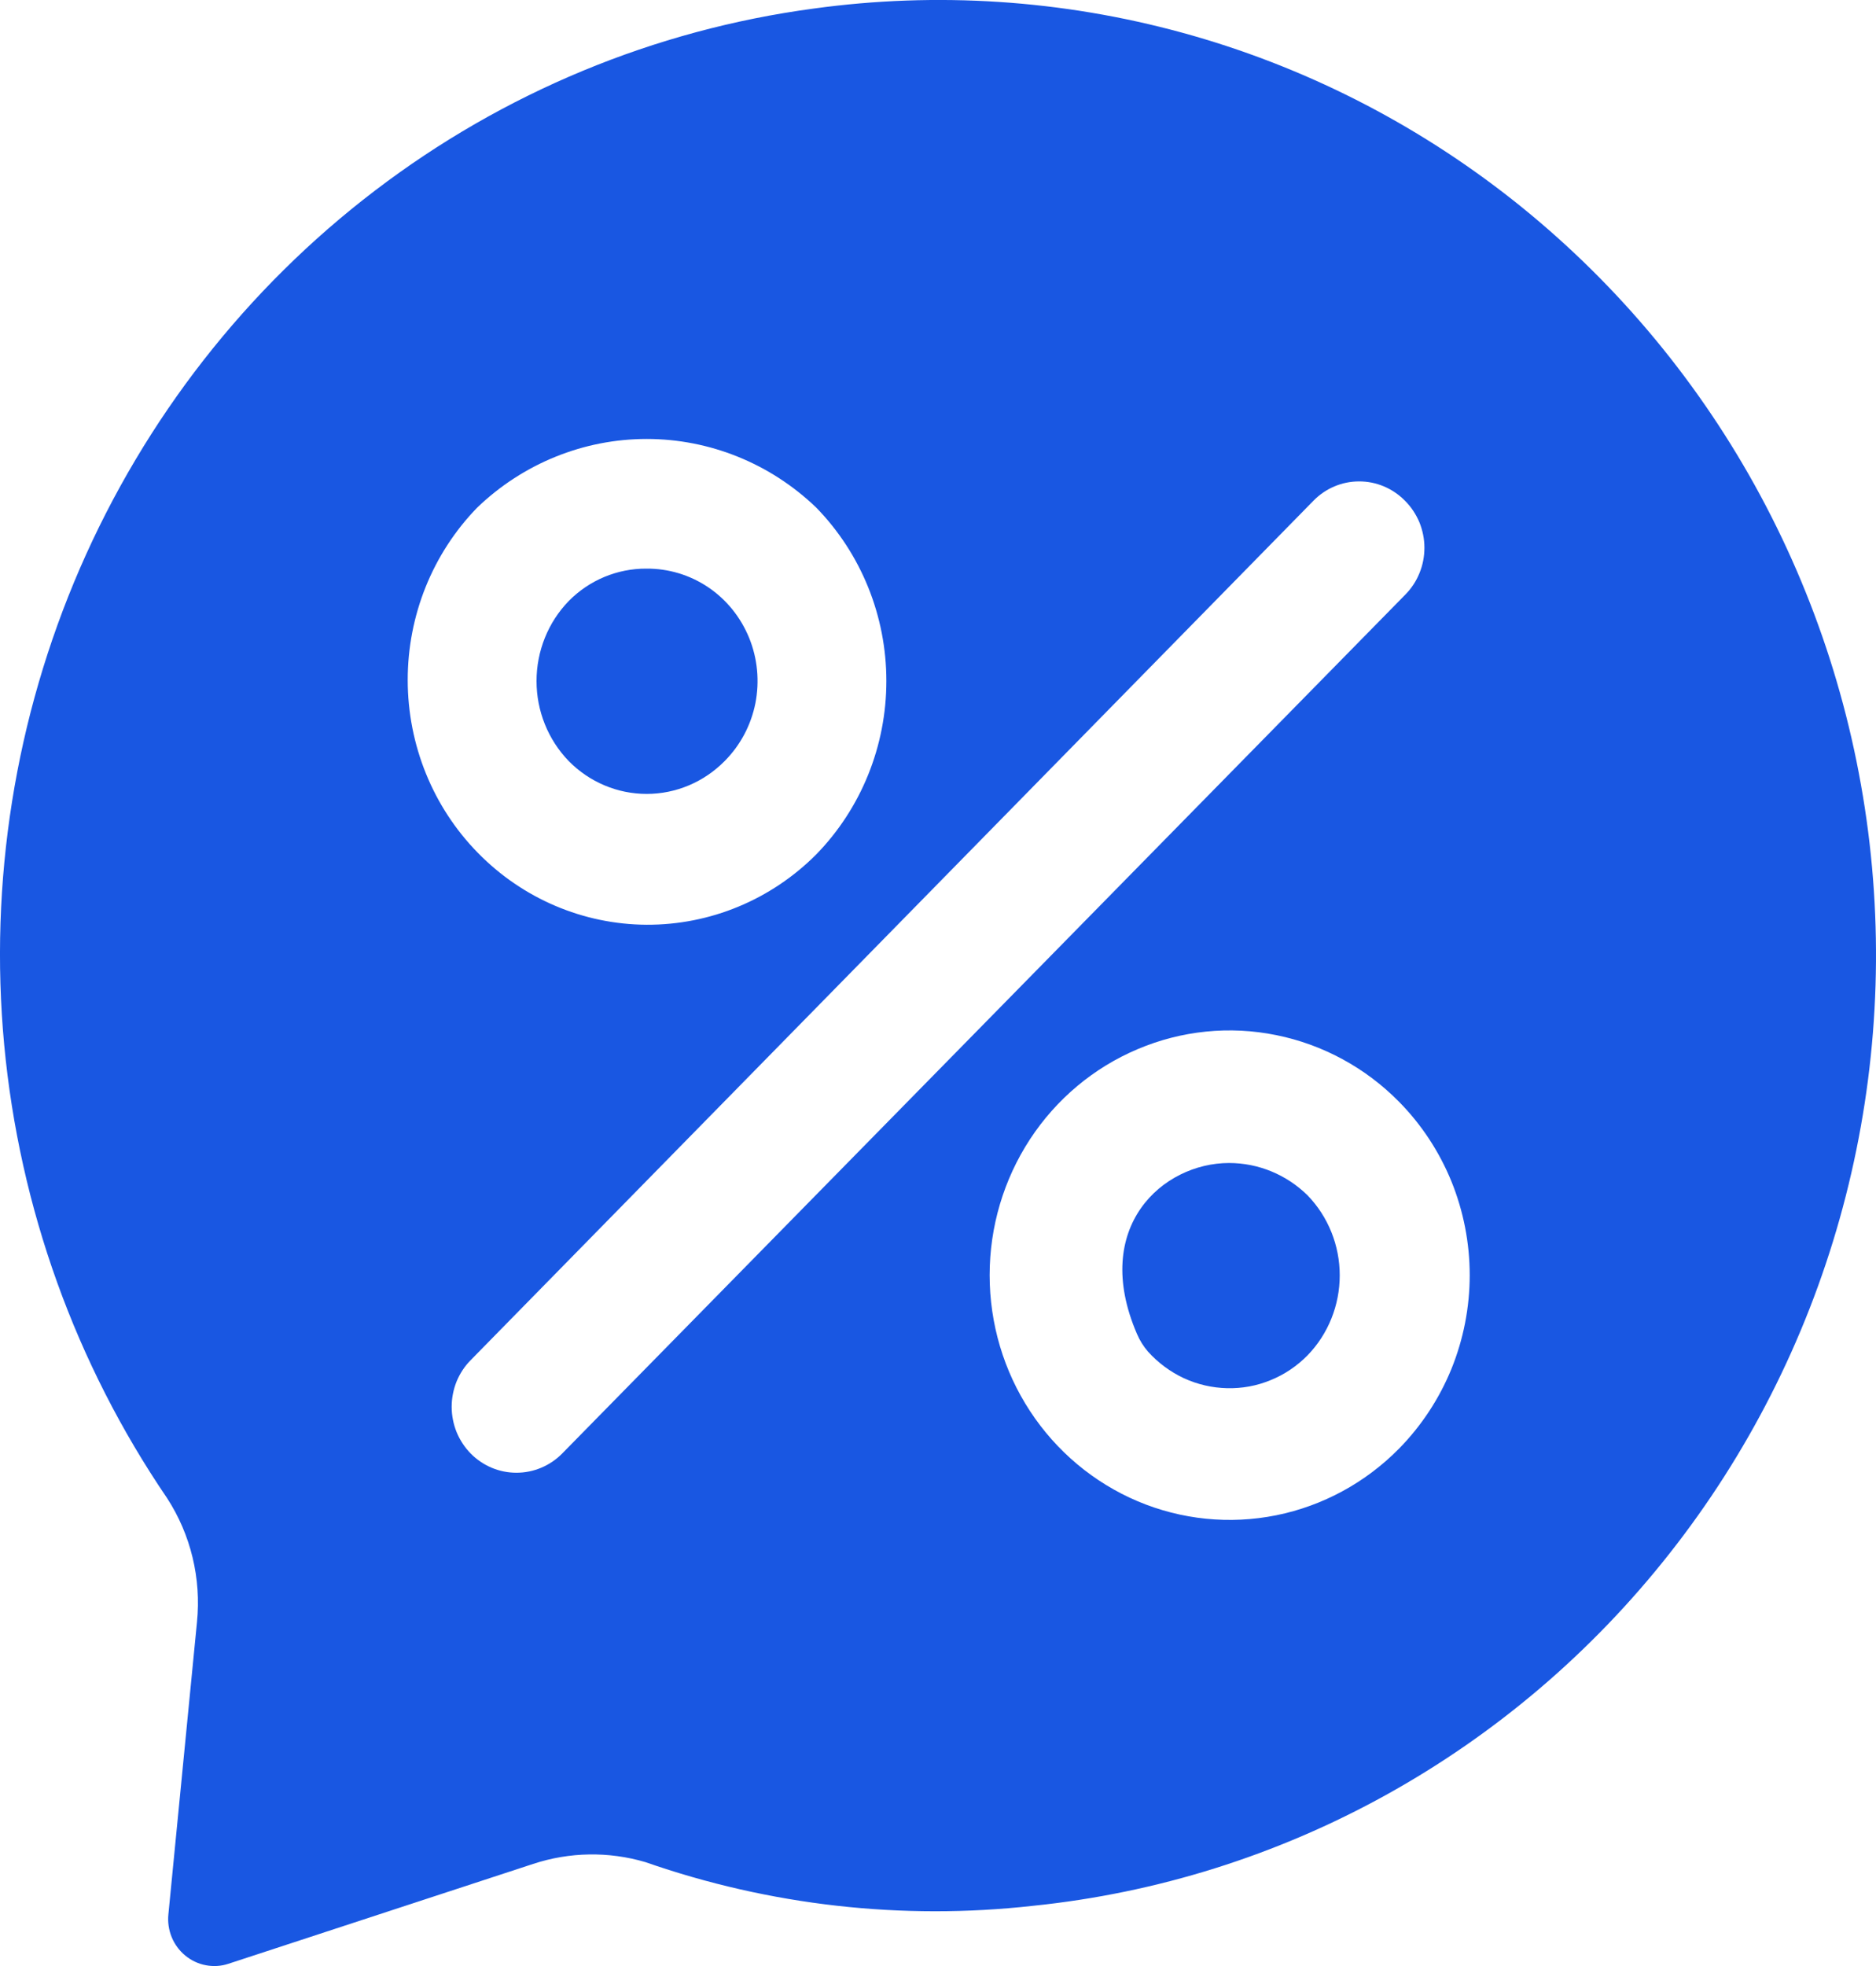
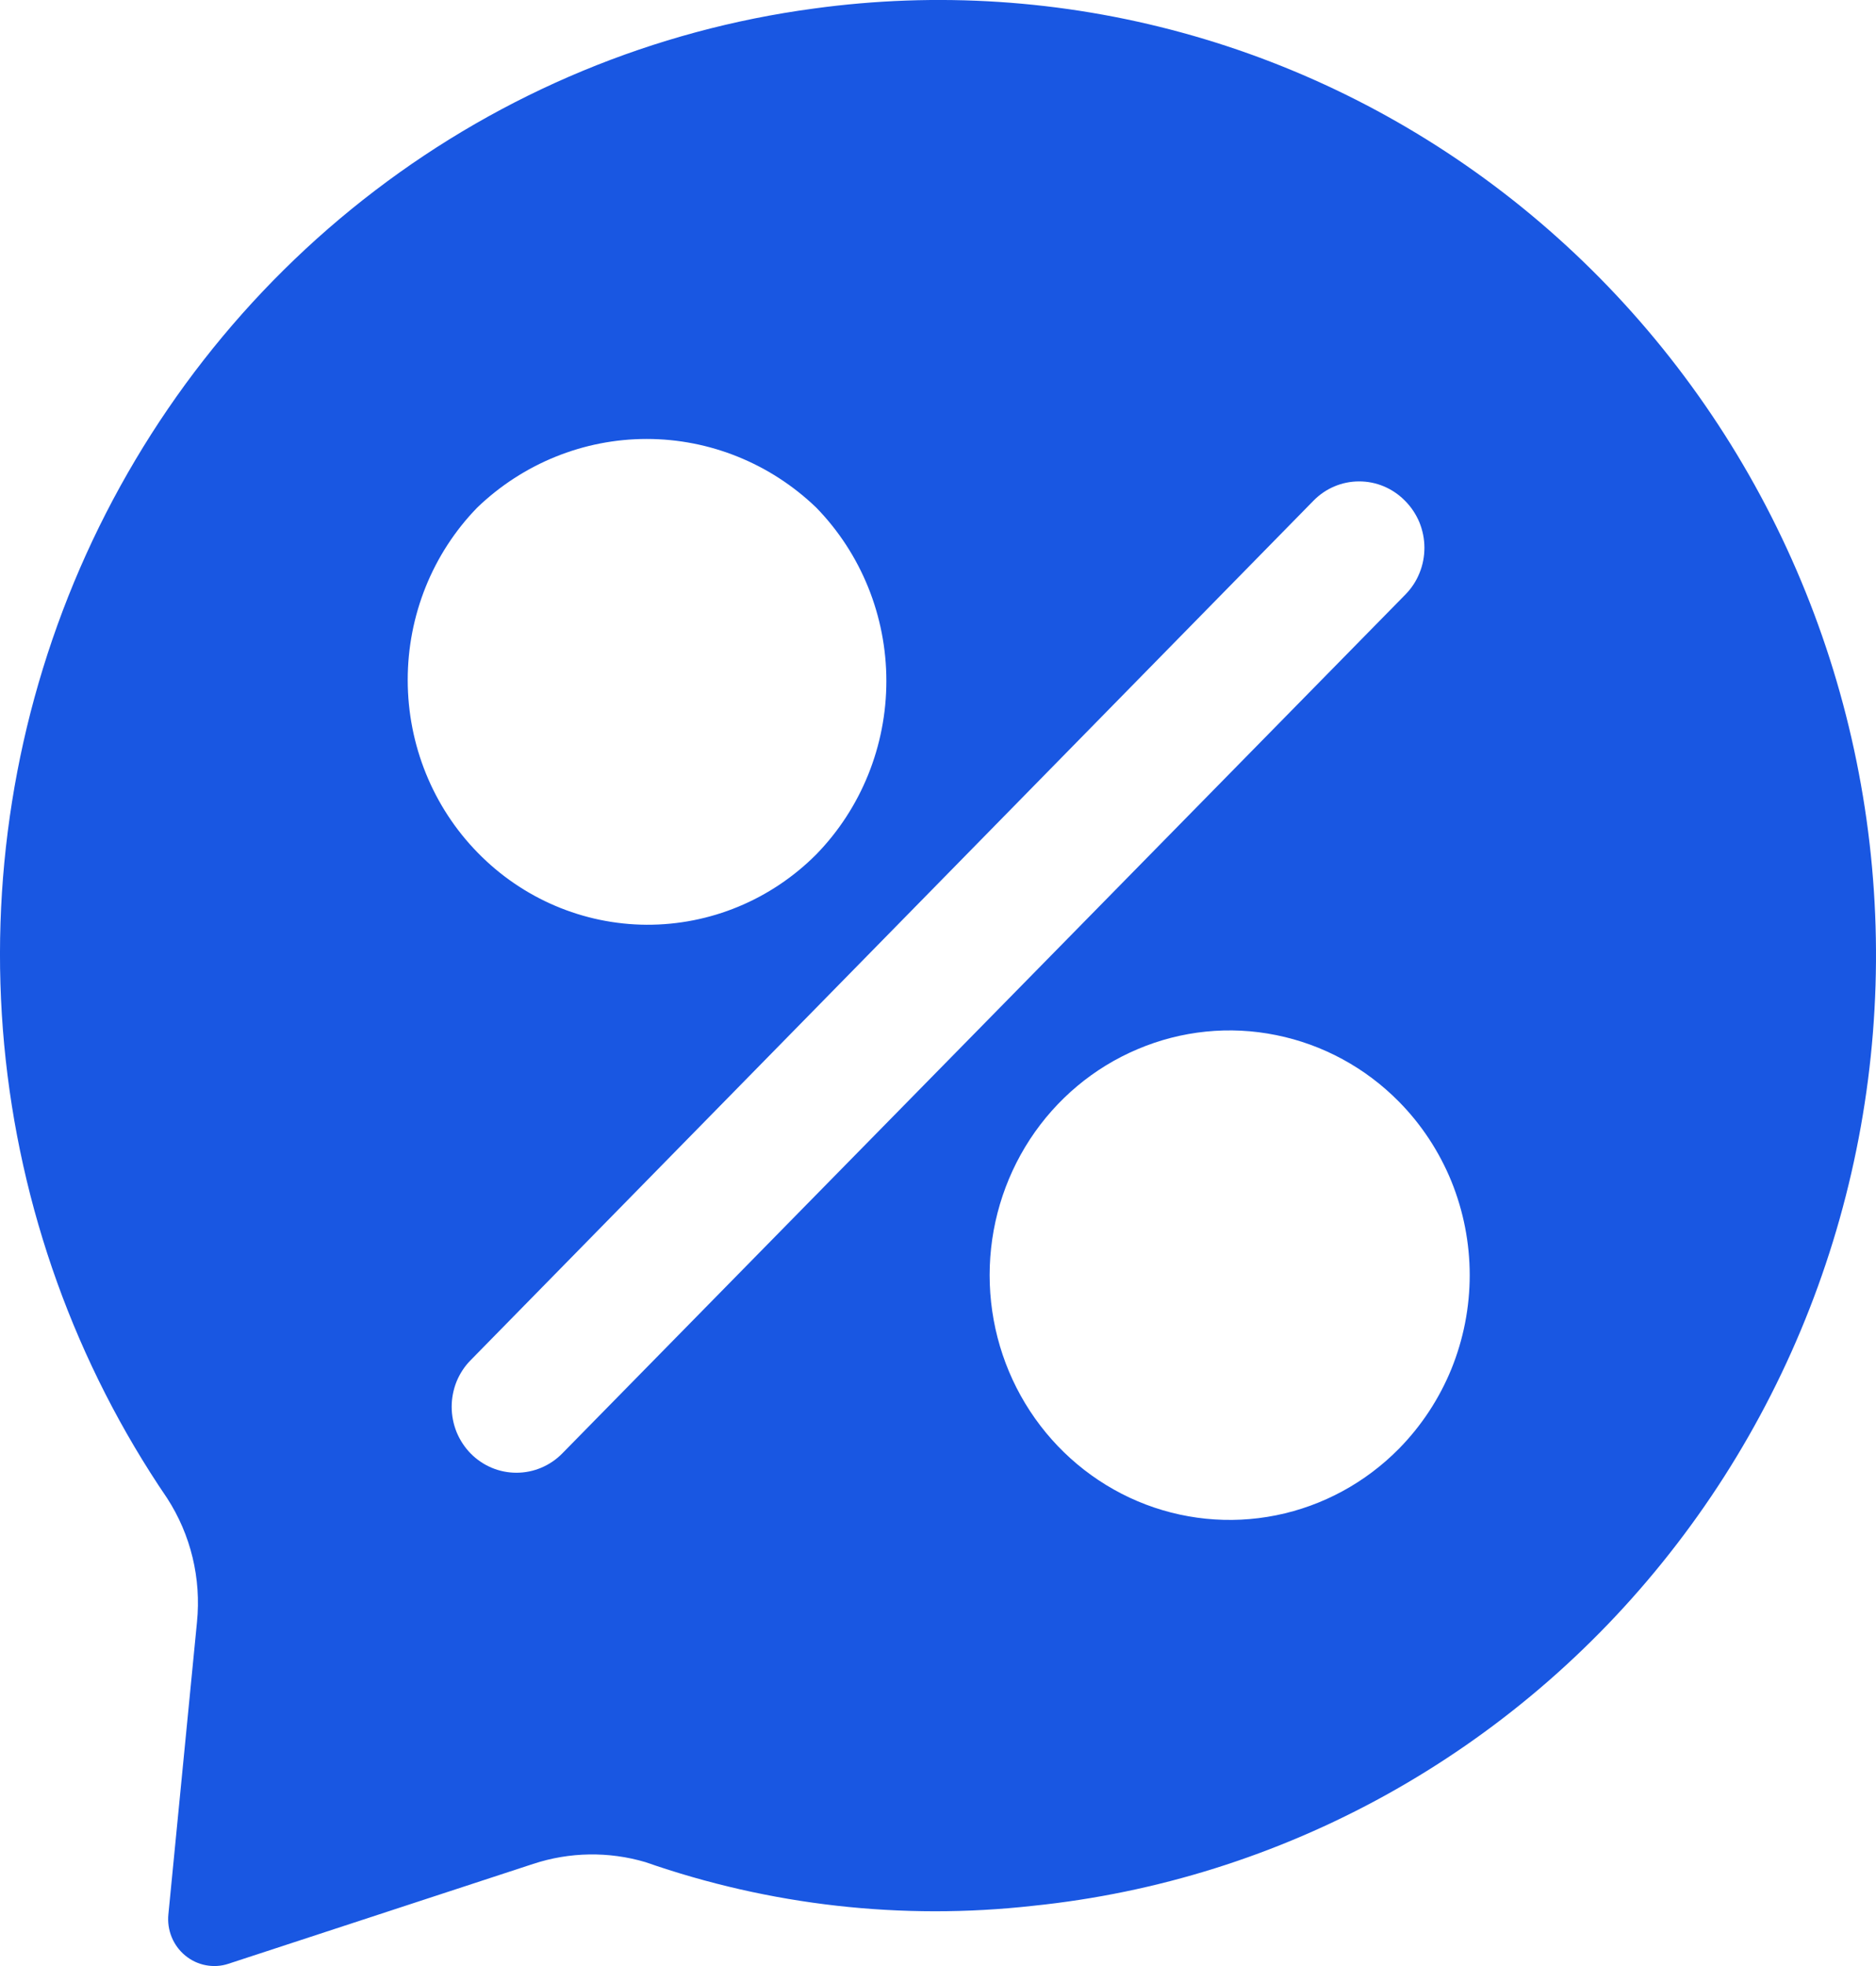
<svg xmlns="http://www.w3.org/2000/svg" width="21" height="22" viewBox="0 0 21 22" fill="none">
-   <path d="M13.758 13.014C13.015 13.014 12.211 13.73 12.727 14.926C12.758 14.999 12.8 15.066 12.851 15.125C12.964 15.25 13.1 15.351 13.252 15.422C13.404 15.492 13.569 15.53 13.736 15.534C13.903 15.538 14.069 15.508 14.223 15.444C14.379 15.381 14.519 15.286 14.637 15.166C14.868 14.928 14.997 14.606 14.997 14.271C14.997 13.936 14.868 13.615 14.637 13.376C14.401 13.144 14.086 13.014 13.758 13.014ZM8.113 8.515C8.288 8.339 8.407 8.114 8.456 7.869C8.504 7.623 8.48 7.369 8.386 7.138C8.291 6.906 8.132 6.709 7.927 6.571C7.722 6.433 7.481 6.361 7.235 6.363C7.074 6.362 6.914 6.394 6.765 6.456C6.616 6.518 6.48 6.61 6.366 6.726C6.135 6.964 6.006 7.286 6.006 7.621C6.006 7.956 6.135 8.277 6.366 8.516C6.598 8.752 6.912 8.884 7.239 8.884C7.567 8.884 7.881 8.751 8.113 8.515Z" fill="#1957E2" />
  <path d="M9.107 0.096C7.326 0.335 5.635 1.036 4.197 2.133C2.759 3.229 1.622 4.685 0.895 6.359C0.169 8.033 -0.123 9.869 0.047 11.692C0.218 13.514 0.846 15.261 1.871 16.765C2.136 17.174 2.254 17.663 2.205 18.151L1.885 21.421C1.876 21.508 1.889 21.596 1.922 21.677C1.955 21.757 2.007 21.828 2.074 21.883C2.141 21.938 2.219 21.975 2.304 21.991C2.388 22.007 2.475 22.002 2.556 21.975L5.969 20.857C6.376 20.723 6.813 20.716 7.224 20.837C8.617 21.323 10.099 21.49 11.564 21.326C12.949 21.184 14.293 20.762 15.516 20.085C16.74 19.407 17.819 18.489 18.69 17.382C19.562 16.276 20.209 15.003 20.593 13.639C20.977 12.275 21.091 10.847 20.928 9.437C20.765 8.028 20.328 6.666 19.643 5.43C18.958 4.195 18.038 3.111 16.938 2.241C15.838 1.372 14.579 0.734 13.234 0.366C11.889 -0.002 10.486 -0.094 9.107 0.096ZM5.342 5.68C5.855 5.187 6.534 4.912 7.239 4.912C7.945 4.912 8.624 5.187 9.137 5.68C9.64 6.196 9.922 6.893 9.922 7.62C9.922 8.348 9.64 9.045 9.137 9.561C8.631 10.069 7.948 10.351 7.238 10.348C6.528 10.344 5.849 10.055 5.348 9.542C4.846 9.03 4.565 8.336 4.564 7.612C4.563 6.888 4.842 6.194 5.342 5.68ZM6.293 16.265C6.157 16.403 5.973 16.48 5.781 16.48C5.589 16.48 5.405 16.403 5.269 16.265C5.201 16.196 5.148 16.114 5.111 16.025C5.075 15.935 5.056 15.839 5.056 15.742C5.056 15.645 5.075 15.549 5.111 15.459C5.148 15.37 5.201 15.288 5.269 15.22L14.703 5.603C14.838 5.465 15.021 5.387 15.213 5.387C15.404 5.386 15.588 5.463 15.724 5.6L15.729 5.605C15.797 5.673 15.851 5.755 15.889 5.845C15.925 5.934 15.945 6.031 15.945 6.128C15.945 6.226 15.927 6.322 15.89 6.412C15.854 6.502 15.8 6.584 15.732 6.653L6.293 16.265ZM15.662 16.209C15.286 16.591 14.807 16.851 14.286 16.956C13.765 17.061 13.225 17.006 12.735 16.799C12.244 16.591 11.825 16.24 11.53 15.79C11.235 15.34 11.078 14.811 11.078 14.269C11.078 13.728 11.235 13.199 11.53 12.748C11.825 12.298 12.244 11.947 12.735 11.74C13.225 11.532 13.765 11.477 14.286 11.583C14.807 11.688 15.286 11.948 15.662 12.33C15.912 12.584 16.111 12.886 16.247 13.219C16.382 13.552 16.452 13.909 16.452 14.269C16.452 14.63 16.382 14.986 16.247 15.319C16.111 15.652 15.912 15.954 15.662 16.209Z" fill="#1957E2" />
</svg>